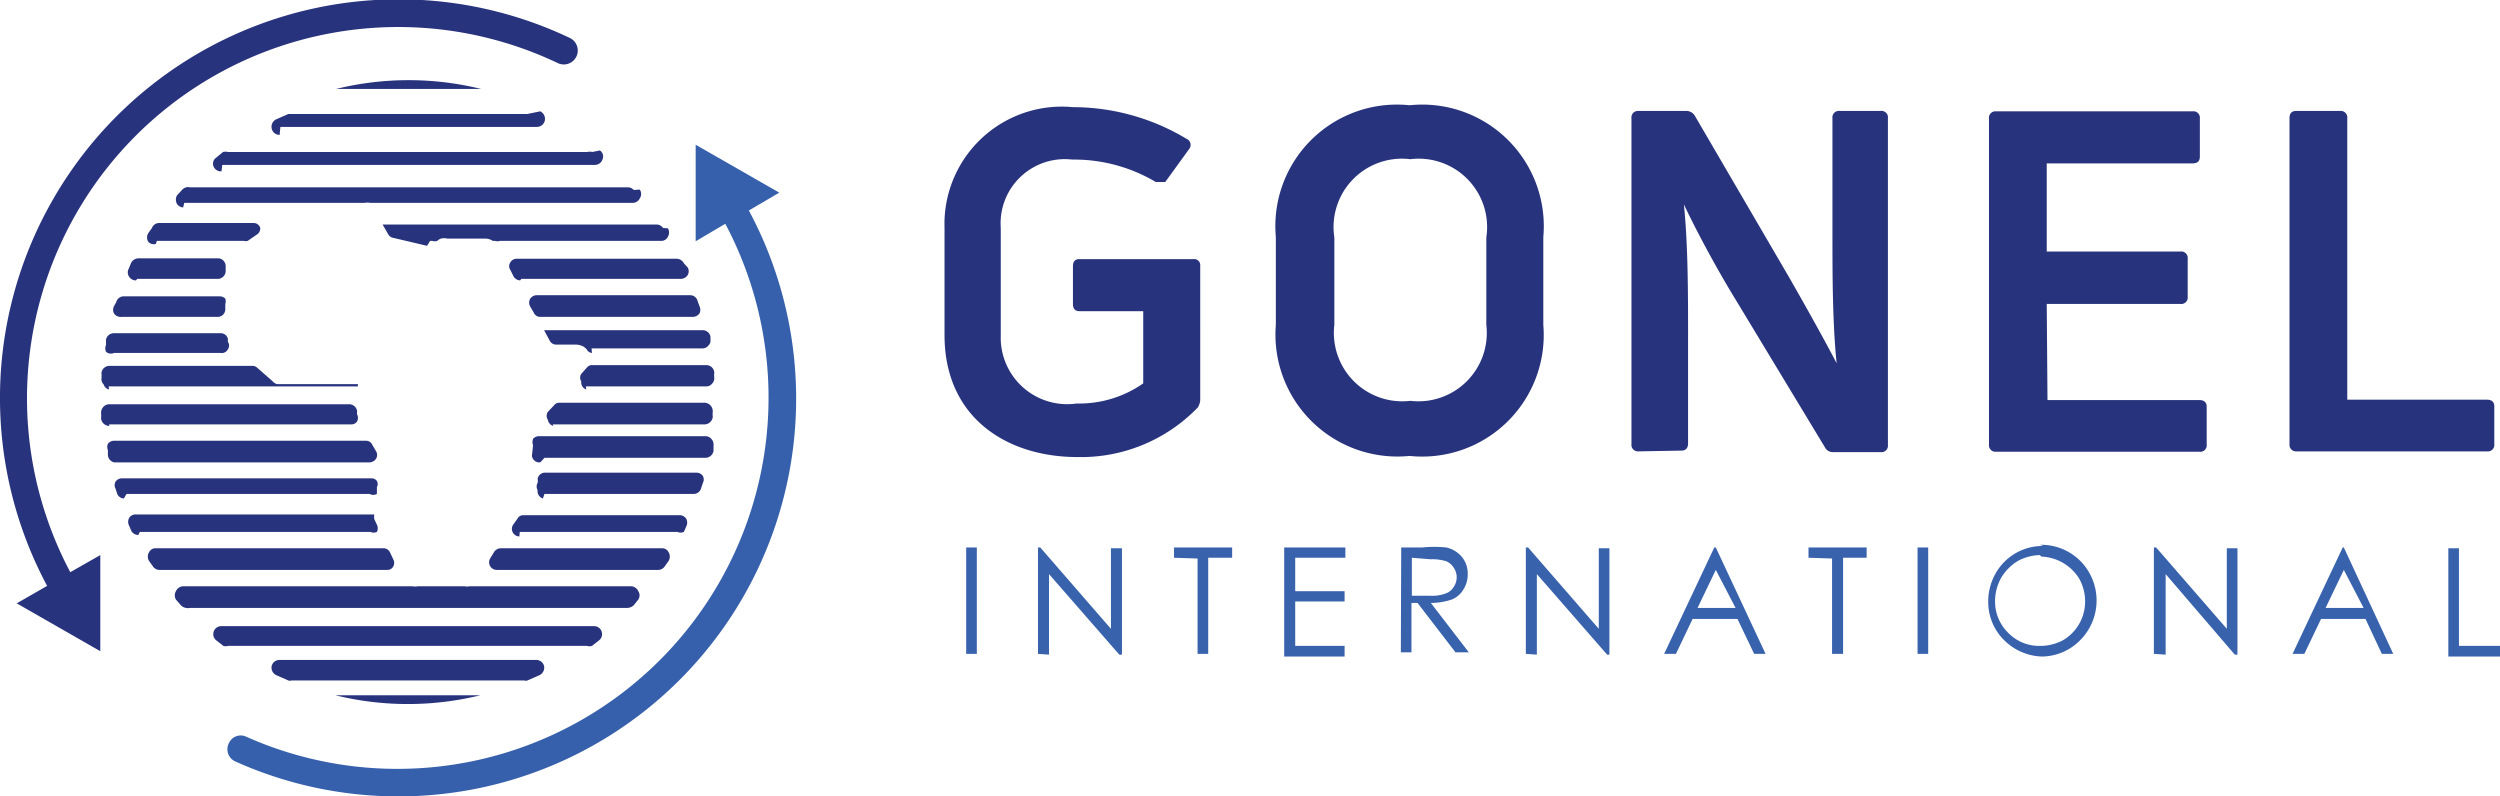
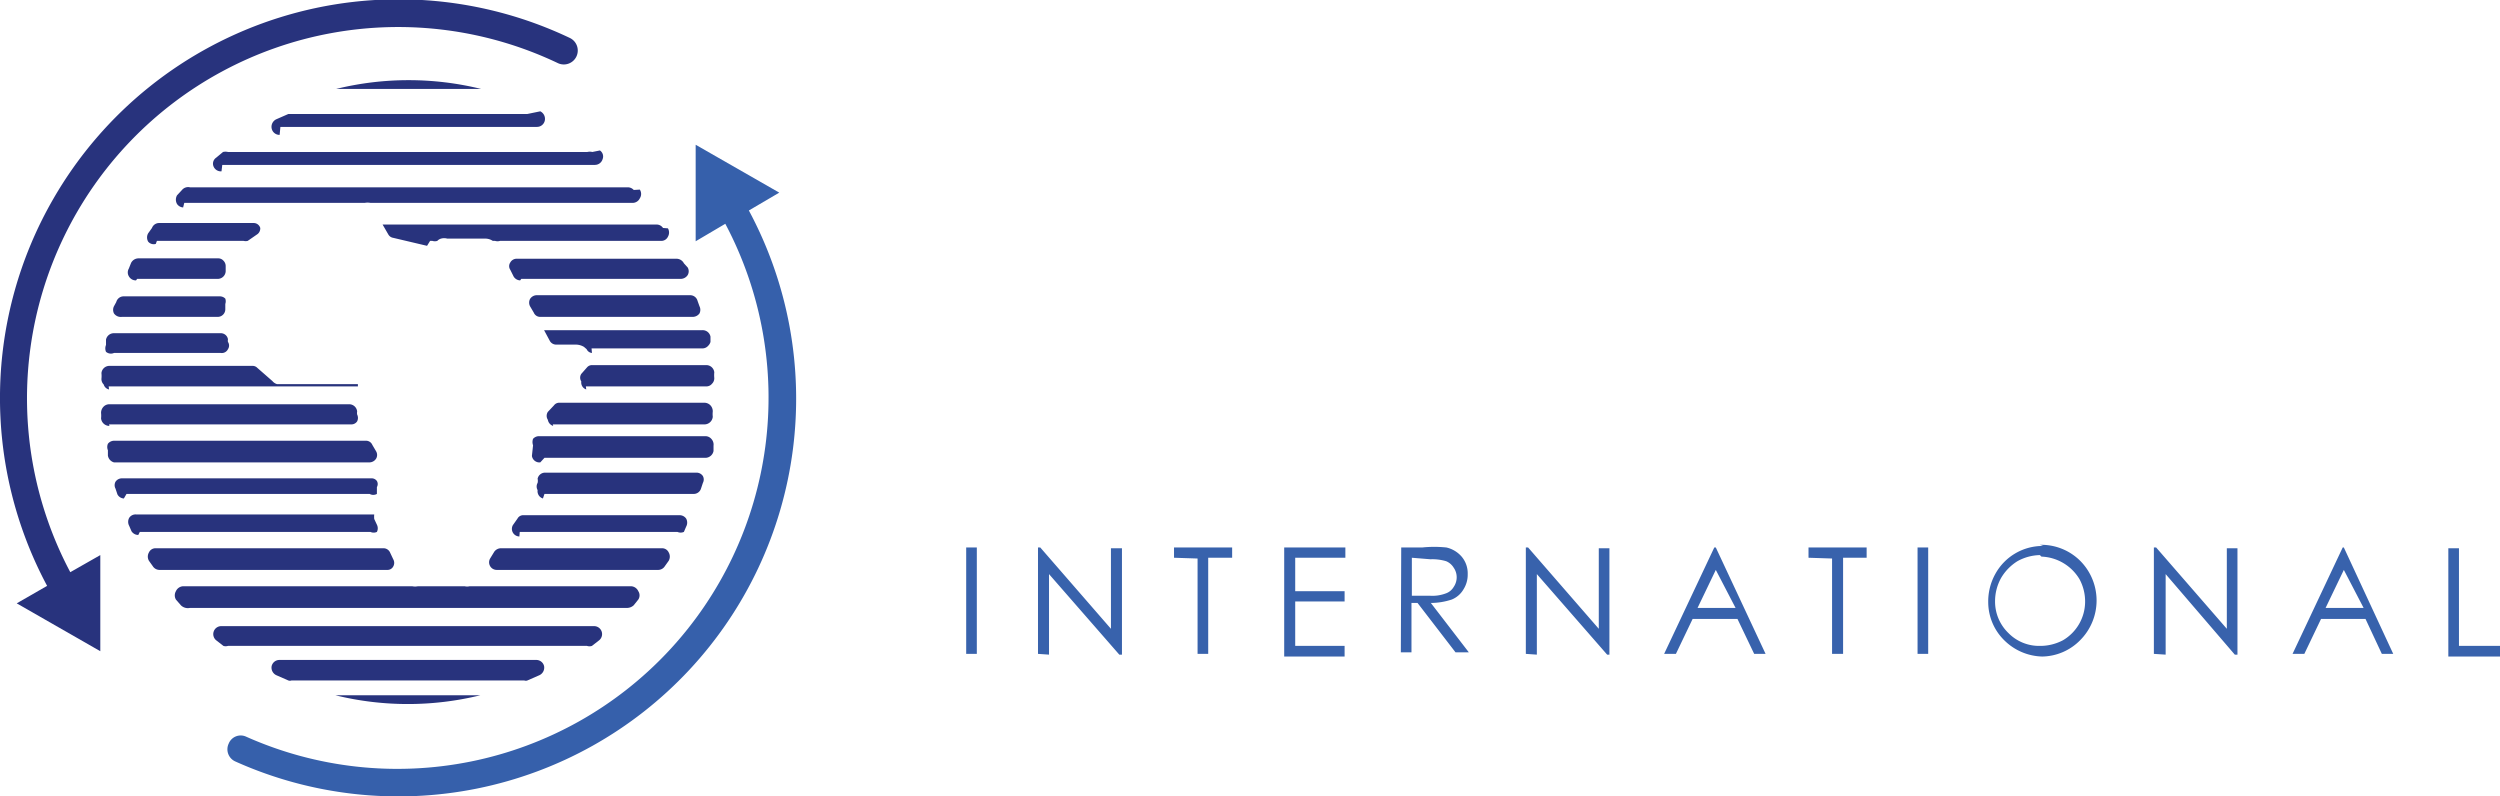
<svg xmlns="http://www.w3.org/2000/svg" viewBox="0 0 65.8 20.95">
  <defs>
    <style>.cls-1,.cls-3{fill:#28337d;}.cls-1{fill-rule:evenodd;}.cls-2{fill:#3660ab;}.cls-4{fill:#3862ac;}</style>
  </defs>
  <g id="Calque_2" data-name="Calque 2">
    <g id="Calque_1-2" data-name="Calque 1">
      <path class="cls-1" d="M7.67,17.91H13.8a.11.11,0,0,0,.08,0l.32-.14a.22.22,0,0,0,.12-.24.21.21,0,0,0-.21-.16H7.36a.21.21,0,0,0-.21.16.22.22,0,0,0,.12.24l.32.14a.11.11,0,0,0,.08,0M6,17h9.45a.2.2,0,0,0,.13,0l.18-.14a.21.21,0,0,0-.13-.38H5.83a.21.21,0,0,0-.13.38l.18.14A.2.2,0,0,0,6,17ZM5,16H16.52a.26.26,0,0,0,.16-.07l.12-.15a.2.2,0,0,0,0-.22.22.22,0,0,0-.19-.13H12.36a.28.28,0,0,1-.13,0H11a.37.37,0,0,1-.15,0l-.08,0H4.82a.22.22,0,0,0-.19.13.22.22,0,0,0,0,.22l.13.15A.26.26,0,0,0,5,16Zm8.12-1h4.21a.21.21,0,0,0,.17-.1l.1-.14a.22.22,0,0,0,0-.22.19.19,0,0,0-.18-.11H13.18a.22.22,0,0,0-.17.09l-.11.18a.2.2,0,0,0,.17.3ZM4.19,15h6a.17.17,0,0,0,.16-.09.19.19,0,0,0,0-.19l-.08-.17a.19.19,0,0,0-.17-.12h-6a.19.19,0,0,0-.18.11.22.22,0,0,0,0,.22l.1.14A.21.21,0,0,0,4.19,15Zm9.49-1h4.15A.21.21,0,0,0,18,14l.06-.14a.22.22,0,0,0,0-.21.21.21,0,0,0-.18-.09h-4.1a.17.17,0,0,0-.16.09l-.12.17a.2.2,0,0,0,.17.3Zm-10,0H9.75A.2.2,0,0,0,9.92,14a.21.21,0,0,0,0-.19l-.07-.15a.56.56,0,0,1,0-.12H3.58a.2.2,0,0,0-.18.09.22.22,0,0,0,0,.21l.06.14A.21.21,0,0,0,3.64,14.08Zm10.65-1h3.92a.2.2,0,0,0,.2-.14l.05-.15a.19.19,0,0,0,0-.18.2.2,0,0,0-.17-.09H14.34a.2.2,0,0,0-.19.16h0a.25.25,0,0,1,0,.11.19.19,0,0,0,0,.19A.2.2,0,0,0,14.29,13.12Zm-11,0H9.73A.19.19,0,0,0,9.92,13l0-.18a.16.16,0,0,0,0-.16.17.17,0,0,0-.15-.07H3.21a.2.2,0,0,0-.17.09.19.19,0,0,0,0,.18l.05.15A.2.2,0,0,0,3.26,13.12Zm11-.95h4.24a.22.22,0,0,0,.21-.18l0-.14a.22.22,0,0,0-.05-.17.21.21,0,0,0-.16-.08H14.18a.21.21,0,0,0-.15.07.25.25,0,0,0,0,.17L14,12A.2.2,0,0,0,14.22,12.17ZM3,12.17H9.73a.21.21,0,0,0,.17-.1.19.19,0,0,0,0-.19l-.1-.17a.18.18,0,0,0-.17-.11H3a.21.21,0,0,0-.16.08.22.22,0,0,0,0,.17l0,.14A.22.22,0,0,0,3,12.17Zm11.55-1h4a.22.22,0,0,0,.21-.2.66.66,0,0,1,0-.14.23.23,0,0,0-.06-.16.22.22,0,0,0-.16-.07H14.72a.17.17,0,0,0-.14.07l-.16.17a.19.19,0,0,0,0,.21A.2.2,0,0,0,14.56,11.21Zm-11.68,0H9.24a.18.18,0,0,0,.16-.08.2.2,0,0,0,0-.18.06.06,0,0,1,0,0,.22.22,0,0,1,0-.08.21.21,0,0,0-.2-.19H2.87a.21.21,0,0,0-.15.07.23.23,0,0,0-.06.16.66.66,0,0,1,0,.14A.22.22,0,0,0,2.88,11.21Zm12.55-1h3.16a.19.19,0,0,0,.16-.07.2.2,0,0,0,.06-.15.76.76,0,0,1,0-.15.21.21,0,0,0-.21-.19h-3a.17.17,0,0,0-.14.06h0l-.15.17a.18.18,0,0,0,0,.2A.19.19,0,0,0,15.43,10.25Zm-12.56,0H9.42v-.06h-2l-.13,0a.25.25,0,0,1-.12-.08l-.4-.35a.17.17,0,0,0-.13-.05H2.88a.21.21,0,0,0-.21.19.76.76,0,0,1,0,.15.2.2,0,0,0,.06.15A.18.18,0,0,0,2.87,10.25Zm12.71-1h2.91a.2.2,0,0,0,.16-.07A.23.23,0,0,0,18.7,9l0-.14a.21.21,0,0,0-.21-.17H14.32l.15.28a.19.19,0,0,0,.17.1h.52a.42.42,0,0,1,.21.06l.07.06A.17.17,0,0,0,15.58,9.29ZM3,9.29H5.81A.18.18,0,0,0,6,9.19.17.17,0,0,0,6,9L6,9a.19.19,0,0,1,0-.07.19.19,0,0,0-.19-.16H3a.21.21,0,0,0-.21.17l0,.14a.23.23,0,0,0,0,.18A.2.2,0,0,0,3,9.29Zm11.24-.95h4a.22.22,0,0,0,.17-.09.21.21,0,0,0,0-.19l-.05-.14a.2.2,0,0,0-.2-.15H14.12a.21.21,0,0,0-.17.1.21.21,0,0,0,0,.19l.1.17A.18.18,0,0,0,14.22,8.34Zm-11,0H5.74a.2.2,0,0,0,.19-.2V8a.22.22,0,0,0,0-.14.2.2,0,0,0-.14-.06H3.26a.2.2,0,0,0-.2.15L3,8.06a.21.21,0,0,0,0,.19A.22.22,0,0,0,3.21,8.34Zm10.48-1h4.2a.22.22,0,0,0,.18-.1.2.2,0,0,0,0-.2L18,6.93a.22.22,0,0,0-.19-.12H13.6a.19.19,0,0,0-.17.1.17.17,0,0,0,0,.19l.09.18A.21.21,0,0,0,13.69,7.38Zm-10.11,0H5.74a.21.21,0,0,0,.2-.2V7a.2.2,0,0,0-.06-.14.18.18,0,0,0-.14-.06H3.64a.22.22,0,0,0-.19.12l-.06.15a.2.2,0,0,0,0,.2A.21.21,0,0,0,3.58,7.38Zm7.71-1h.06a.21.21,0,0,0,.13,0,.21.21,0,0,1,.1-.06.29.29,0,0,1,.16,0h1a.36.36,0,0,1,.2.06l.06,0a.21.21,0,0,0,.13,0h4.24a.19.19,0,0,0,.18-.11.22.22,0,0,0,0-.22L17.45,6a.2.2,0,0,0-.17-.09H10.07l.15.26a.18.18,0,0,0,.13.09l.89.21Zm-7.19,0H6.41a.23.23,0,0,0,.11,0l.26-.18A.19.19,0,0,0,6.85,6a.18.18,0,0,0-.18-.13H4.19A.2.2,0,0,0,4,6l-.1.14a.22.22,0,0,0,0,.22A.19.19,0,0,0,4.1,6.42Zm.72-1H8l0,0H9.6a.4.4,0,0,1,.15,0h6.9a.21.21,0,0,0,.19-.12.21.21,0,0,0,0-.23L16.68,5a.21.21,0,0,0-.16-.07H5A.21.21,0,0,0,4.79,5l-.13.14a.23.23,0,0,0,0,.23A.21.21,0,0,0,4.82,5.46Zm1-1h9.81a.21.21,0,0,0,.2-.15.19.19,0,0,0-.07-.23L15.59,4a.28.28,0,0,0-.13,0H6a.28.28,0,0,0-.13,0l-.18.15a.19.19,0,0,0-.07.23A.21.21,0,0,0,5.83,4.51Zm1.53-1h6.75a.21.21,0,0,0,.21-.17.22.22,0,0,0-.12-.24L13.88,3,13.8,3H7.67L7.59,3l-.32.14a.22.22,0,0,0-.12.24A.21.21,0,0,0,7.36,3.55Zm1.47-1h3.81a8,8,0,0,0-3.81,0Zm5.7,6.52ZM9.42,10.19Zm0,0Zm-2-.39Zm5.22,8.5H8.83a8,8,0,0,0,3.81,0Z" />
      <path class="cls-2" d="M19.71,5.54l.8-.47-2.2-1.26V6.35l.78-.46A9.77,9.77,0,0,1,6.48,19.39a.34.34,0,0,0-.46.18.35.35,0,0,0,.17.47A10.47,10.47,0,0,0,19.71,5.54" />
      <path class="cls-3" d="M15,1h0A10.49,10.49,0,0,0,1.4,5.24a10.48,10.48,0,0,0-.16,10.18l-.8.46,2.2,1.26V14.61l-.79.45A9.77,9.77,0,0,1,14.68,1.66.36.36,0,0,0,15,1" />
-       <path class="cls-3" d="M65.46,11.88a.17.17,0,0,0,.19-.19v-1c0-.11-.07-.17-.19-.17H61.78V3.11a.17.17,0,0,0-.18-.19H60.44c-.12,0-.18.06-.18.19v8.58a.17.17,0,0,0,.18.19ZM53.87,8h3.52a.17.17,0,0,0,.19-.19v-1a.17.17,0,0,0-.19-.19H53.87V4.3h3.84c.13,0,.19-.06.19-.18v-1a.17.17,0,0,0-.19-.19H52.53a.17.17,0,0,0-.18.19v8.58a.17.17,0,0,0,.18.19h5.36a.17.17,0,0,0,.19-.19v-1c0-.11-.07-.17-.19-.17h-4Zm-9.61,3.86c.11,0,.17-.07.17-.19V8.82c0-1.06,0-2.37-.11-3.44l0,0c.35.74.88,1.72,1.34,2.47l2.37,3.92a.23.23,0,0,0,.21.13h1.26a.17.17,0,0,0,.19-.19V3.11a.17.17,0,0,0-.19-.19H48.42a.17.17,0,0,0-.19.19V6.17c0,1,0,2.32.11,3.39h0c-.35-.67-.82-1.51-1.25-2.26L44.61,3.05a.26.26,0,0,0-.23-.13H43.12a.17.17,0,0,0-.18.19v8.58a.17.17,0,0,0,.18.19ZM35.12,8.55V6.25a1.8,1.8,0,0,1,2-2.06,1.8,1.8,0,0,1,2,2.06v2.3a1.8,1.8,0,0,1-2,2A1.8,1.8,0,0,1,35.12,8.55Zm5.5,0V6.24A3.2,3.2,0,0,0,37.1,2.77a3.2,3.2,0,0,0-3.52,3.47V8.55A3.21,3.21,0,0,0,37.1,12,3.2,3.2,0,0,0,40.62,8.55Zm-9.09,2.17s.06-.1.06-.2V7a.16.16,0,0,0-.18-.18h-3c-.11,0-.17.06-.17.18V8c0,.13.06.19.17.19h1.68v1.9a2.93,2.93,0,0,1-1.75.53,1.75,1.75,0,0,1-2-1.79V6a1.69,1.69,0,0,1,1.88-1.8,4.21,4.21,0,0,1,2.2.59c.1,0,.19,0,.25,0l.63-.87a.17.17,0,0,0-.06-.26,5.82,5.82,0,0,0-3-.84A3.09,3.09,0,0,0,24.86,6V8.82c0,2.19,1.66,3.21,3.5,3.21A4.27,4.27,0,0,0,31.53,10.72Z" />
      <path class="cls-4" d="M64.44,14.43h.28V17H65.8v.28H64.44ZM61.69,15l-.48,1h1Zm0-.59,1.3,2.8h-.3l-.43-.92H61.09l-.44.92h-.31l1.32-2.8Zm-5,2.8v-2.8h.06l1.86,2.14V14.43h.28v2.8h-.07L57,15.11v2.12Zm-3-2.6a1.27,1.27,0,0,0-.59.16,1.29,1.29,0,0,0-.43.44,1.26,1.26,0,0,0-.16.61,1.15,1.15,0,0,0,.35.84,1.13,1.13,0,0,0,.83.34,1.28,1.28,0,0,0,.61-.15,1.18,1.18,0,0,0,.58-1,1.23,1.23,0,0,0-.15-.61,1.22,1.22,0,0,0-1-.59Zm0-.27a1.45,1.45,0,0,1,1.06.42,1.48,1.48,0,0,1,0,2.09,1.43,1.43,0,0,1-1,.43,1.47,1.47,0,0,1-1-.43,1.41,1.41,0,0,1-.42-1,1.49,1.49,0,0,1,.19-.75,1.42,1.42,0,0,1,1.26-.73Zm-3.22.07h.28v2.8h-.28Zm-2.87.27v-.27h1.53v.27h-.62v2.53h-.29V14.7ZM45.16,15l-.48,1h1Zm0-.59,1.31,2.8h-.3l-.44-.92H44.55l-.44.92H43.8l1.32-2.8Zm-5,2.8v-2.8h.06l1.86,2.14V14.43h.28v2.8h-.06l-1.85-2.12v2.12Zm-3-2.53v1h.48a1,1,0,0,0,.41-.06.39.39,0,0,0,.21-.17.45.45,0,0,0,.08-.26.44.44,0,0,0-.08-.25.42.42,0,0,0-.2-.17,1.28,1.28,0,0,0-.41-.05Zm-.28-.27h.55a3.07,3.07,0,0,1,.64,0,.75.75,0,0,1,.4.24.68.68,0,0,1,.16.46.72.72,0,0,1-.11.4.63.63,0,0,1-.31.27,1.79,1.79,0,0,1-.55.09l1,1.3h-.35l-1-1.3h-.16v1.3h-.28Zm-3.08,0h1.61v.27H34.09v.88h1.3v.27h-1.3V17h1.3v.28H33.8Zm-2.9.27v-.27h1.53v.27H31.8v2.53h-.28V14.7Zm-3.58,2.53v-2.8h.06l1.86,2.14V14.43h.29v2.8h-.07l-1.85-2.12v2.12Zm-1.89-2.8h.28v2.8h-.28Z" />
    </g>
  </g>
</svg>